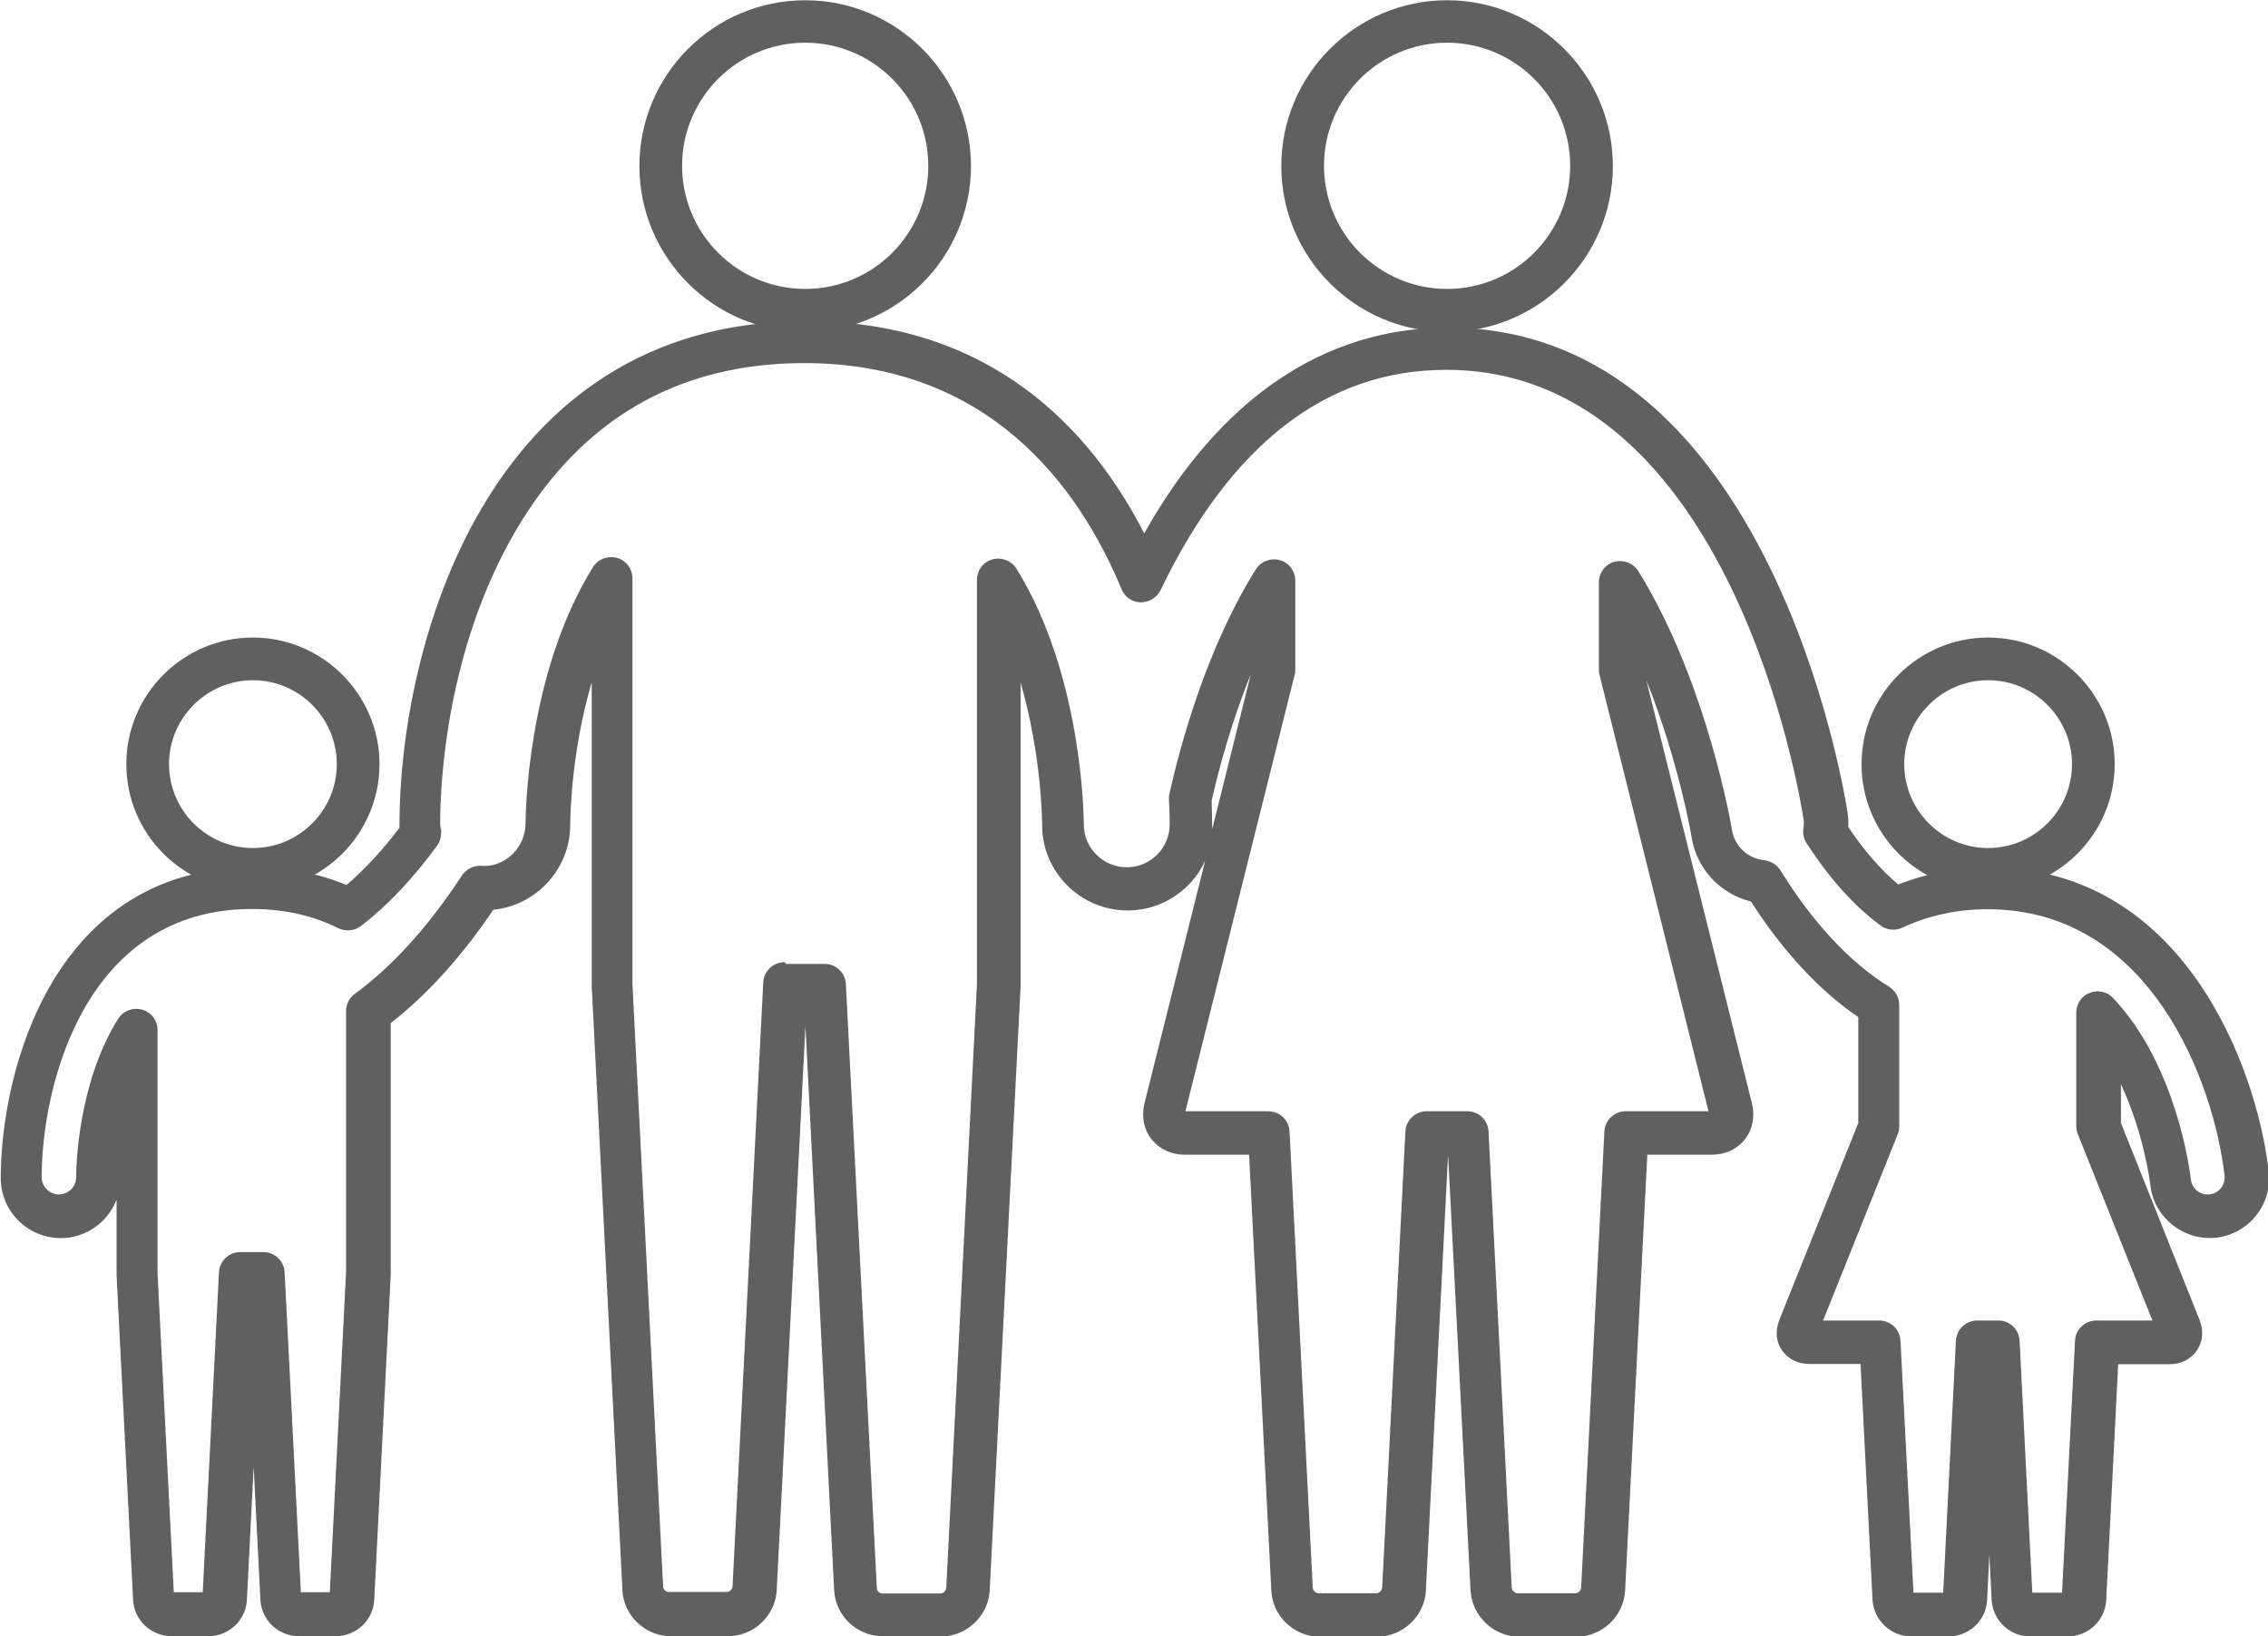
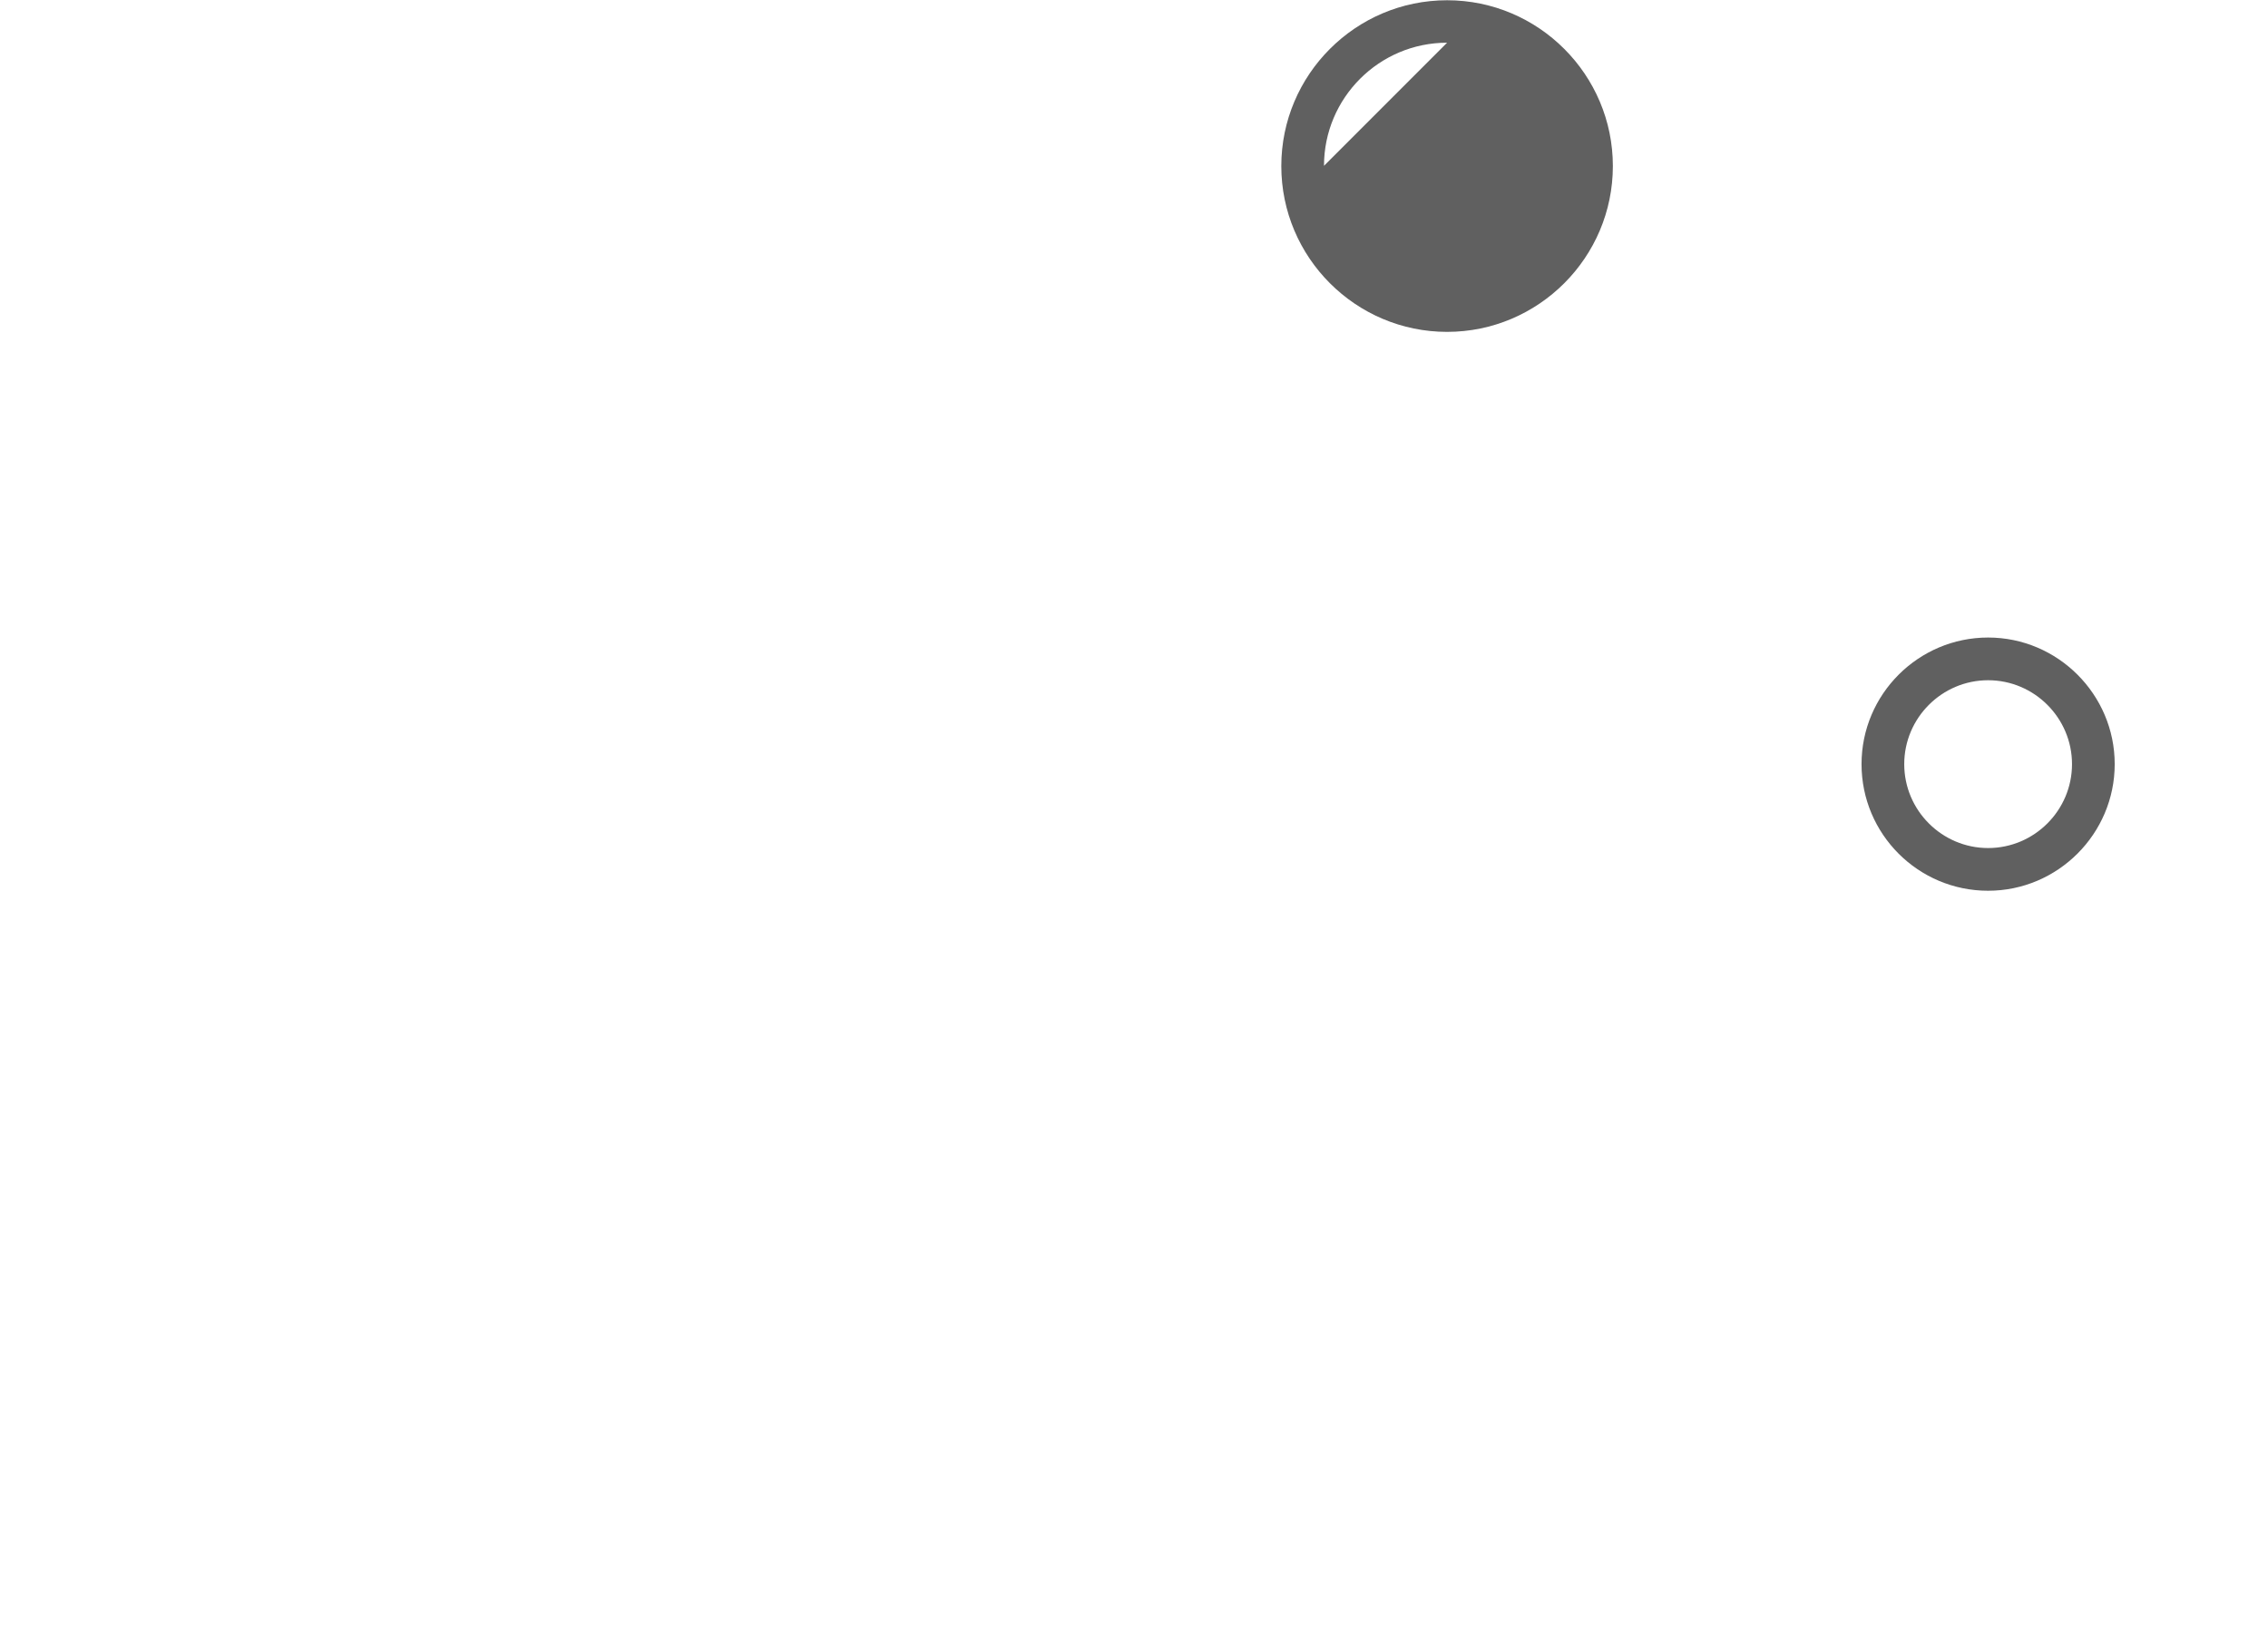
<svg xmlns="http://www.w3.org/2000/svg" id="Camada_2" data-name="Camada 2" viewBox="0 0 90.84 65.52">
  <g id="Layer_1" data-name="Layer 1">
    <g>
-       <path d="m32.25,13.29c-3.66,0-6.64-2.98-6.64-6.64s2.98-6.64,6.64-6.64,6.64,2.98,6.64,6.64-2.98,6.64-6.64,6.64Zm0-11.58c-2.72,0-4.93,2.21-4.93,4.93s2.21,4.93,4.93,4.93,4.93-2.21,4.93-4.93-2.21-4.93-4.93-4.93Z" style="fill: #606060;" />
-       <path d="m10.13,35.67c-2.8,0-5.07-2.27-5.07-5.07s2.28-5.07,5.07-5.07,5.07,2.28,5.07,5.07-2.27,5.07-5.07,5.07Zm0-8.43c-1.85,0-3.36,1.51-3.36,3.36s1.51,3.36,3.36,3.36,3.36-1.51,3.36-3.36-1.51-3.36-3.36-3.36Z" style="fill: #606060;" />
-       <path d="m57.96,13.29c-3.66,0-6.64-2.98-6.64-6.64s2.98-6.64,6.64-6.64,6.64,2.98,6.64,6.64-2.98,6.64-6.64,6.64Zm0-11.58c-2.72,0-4.93,2.21-4.93,4.93s2.21,4.93,4.93,4.93,4.93-2.21,4.93-4.93-2.21-4.93-4.93-4.93Z" style="fill: #606060;" />
+       <path d="m57.96,13.29c-3.66,0-6.64-2.98-6.64-6.64s2.98-6.64,6.64-6.64,6.64,2.98,6.64,6.64-2.98,6.64-6.64,6.64Zm0-11.58c-2.72,0-4.93,2.21-4.93,4.93Z" style="fill: #606060;" />
      <path d="m79.63,35.67c-2.8,0-5.07-2.27-5.07-5.07s2.28-5.07,5.07-5.07,5.07,2.28,5.07,5.07-2.28,5.07-5.07,5.07Zm0-8.43c-1.85,0-3.36,1.51-3.36,3.36s1.51,3.36,3.36,3.36,3.36-1.51,3.36-3.36-1.51-3.36-3.36-3.36Z" style="fill: #606060;" />
-       <path d="m37.66,65.52h-2.32c-1.02,0-1.88-.82-1.93-1.84l-1.15-22.59-1.15,22.59c-.05,1.01-.92,1.84-1.93,1.84h-2.32c-1.02,0-1.88-.82-1.93-1.84l-1.23-24.19v-12.17c-.85,2.9-.86,5.54-.86,5.7,0,1.77-1.35,3.24-3.08,3.41-1.27,1.88-2.65,3.4-4.11,4.54v10.08l-.66,13.01c-.04.82-.72,1.46-1.54,1.46h-1.48c-.82,0-1.5-.64-1.54-1.46l-.27-5.33-.27,5.33c-.04.82-.72,1.46-1.54,1.46h-1.48c-.82,0-1.5-.64-1.54-1.46l-.66-12.97v-3.05c-.35.9-1.22,1.54-2.24,1.54-1.32,0-2.4-1.08-2.4-2.4,0-4.31,2.12-12.45,10.13-12.45,1.34,0,2.59.24,3.72.71.73-.63,1.44-1.39,2.12-2.29,0-.05,0-.09,0-.14,0-6.97,3.4-20.15,16.29-20.15,7.38,0,11.39,4.31,13.54,8.5,3.03-5.4,7.21-8.24,12.17-8.24,12.9,0,15.88,18.62,16,19.42.03.19.04.38.03.58.63.94,1.3,1.71,2,2.3,1.14-.45,2.36-.68,3.65-.68,7.75,0,10.71,7.97,11.19,12.18h0c.15,1.3-.79,2.49-2.09,2.64-1.3.15-2.5-.79-2.65-2.09-.01-.11-.26-2.09-1.18-4.05v1.55l3.15,7.89c.17.43.13.87-.11,1.22-.24.35-.63.55-1.09.55h-2.06l-.48,9.44c-.04.82-.72,1.46-1.54,1.46h-1.51c-.82,0-1.49-.64-1.54-1.46l-.09-1.82-.09,1.82c-.04.82-.72,1.46-1.54,1.46h-1.51c-.81,0-1.5-.66-1.54-1.47l-.48-9.44h-2.06c-.46,0-.85-.2-1.09-.55-.24-.35-.27-.79-.1-1.22l3.16-7.88v-4.24c-1.56-1.06-3.03-2.65-4.3-4.63-1.23-.3-2.18-1.31-2.38-2.59,0-.04-.52-3.05-1.81-6.27l4.23,16.94c.13.52.03,1.05-.28,1.44-.31.4-.79.62-1.33.62h-2.58l-.89,17.46c-.05,1.01-.92,1.84-1.93,1.84h-2.32c-1.01,0-1.88-.82-1.94-1.84l-.9-17.46-.89,17.46c-.05,1.01-.92,1.84-1.94,1.84h-2.32c-1.02,0-1.88-.82-1.93-1.84l-.89-17.46h-2.58c-.54,0-1.02-.23-1.33-.62-.31-.4-.41-.92-.28-1.44l2.43-9.71c-.54,1.17-1.73,1.99-3.1,1.99-1.89,0-3.43-1.53-3.43-3.42,0-.16-.02-2.8-.86-5.7v12.12l-1.24,24.23c-.05,1.01-.92,1.84-1.93,1.84Zm39.01-1.55h0s0,0,0,0Zm-45.18-25.37h1.54c.46,0,.83.36.85.81l1.24,24.19c0,.11.11.21.23.21h2.32c.11,0,.22-.1.23-.22l1.23-24.19v-16.18c0-.38.25-.72.62-.82.37-.1.76.05.96.37,2.66,4.28,2.7,10.01,2.7,10.25,0,.94.78,1.71,1.72,1.71.95,0,1.72-.77,1.72-1.72,0-.32-.01-.66-.03-1,0-.08,0-.15.02-.23.45-2.01,1.5-5.85,3.46-8.98.2-.32.59-.47.96-.37.37.1.62.44.62.82v3.58c0,.07,0,.14-.03.21l-4.37,17.46h3.32c.46,0,.83.36.85.81l.93,18.27c0,.11.11.22.23.22h2.32c.11,0,.22-.11.23-.22l.93-18.27c.02-.45.4-.81.85-.81h1.63c.46,0,.83.36.85.81l.93,18.27c0,.11.12.22.23.22h2.32c.11,0,.22-.1.23-.22l.93-18.27c.02-.45.4-.81.85-.81h3.32l-4.36-17.46c-.02-.07-.03-.14-.03-.21v-3.51c0-.38.25-.72.62-.82.37-.1.76.05.96.37,2.77,4.47,3.74,10.3,3.75,10.36.1.65.63,1.15,1.3,1.22.26.03.5.18.64.4,1.29,2.09,2.79,3.7,4.35,4.66.25.16.41.43.41.73v.24s0,.05,0,.08v4.54c0,.11-.02.22-.06.32l-2.99,7.46h2.25c.46,0,.83.36.85.81l.52,10.09h1.19l.51-10.09c.02-.45.4-.81.85-.81h.85c.46,0,.83.36.85.81l.51,10.09h1.19l.52-10.09c.02-.45.4-.81.85-.81h2.25l-2.99-7.47c-.04-.1-.06-.21-.06-.32v-4.54c0-.35.21-.67.54-.79.33-.13.7-.05.94.21,2.5,2.65,3.06,6.8,3.11,7.26.04.37.37.64.75.6.37-.04.64-.38.6-.75-.42-3.69-2.95-10.67-9.49-10.67-1.22,0-2.37.25-3.42.74-.28.13-.62.1-.87-.09-1.06-.78-2.05-1.89-2.96-3.29-.11-.17-.16-.38-.13-.58.02-.17.03-.3,0-.42-.11-.73-2.86-17.96-14.31-17.96-4.77,0-8.62,2.97-11.44,8.83-.15.3-.46.48-.79.48-.34,0-.64-.21-.77-.53-1.72-4.13-5.32-9.05-12.71-9.05-5.06,0-8.95,2.26-11.56,6.72-2.8,4.8-3.02,10.18-3.02,11.72,0,.08.01.16.03.23.03.22-.02.47-.15.65-.95,1.3-1.97,2.39-3.05,3.22-.26.2-.61.23-.91.09-1.02-.51-2.18-.77-3.46-.77-6.66,0-8.42,7.03-8.42,10.74,0,.38.31.69.69.69.38,0,.69-.31.69-.69,0-.38.06-3.75,1.68-6.34.2-.32.59-.47.96-.37.37.1.62.44.62.82v9.75l.65,12.76h1.16l.65-12.81c.02-.45.4-.81.85-.81h.93c.46,0,.83.36.85.81l.65,12.81h1.16l.65-12.81v-10.46c0-.27.13-.53.35-.69,1.52-1.11,2.96-2.71,4.29-4.74.17-.25.45-.4.76-.39.03,0,.1,0,.13.01.89,0,1.66-.77,1.66-1.72,0-.24.04-5.97,2.7-10.25.2-.32.59-.47.96-.37.37.1.62.44.62.82v16.23l1.23,24.15c0,.11.11.21.23.21h2.32c.11,0,.22-.1.23-.22l1.23-24.19c.02-.45.4-.81.85-.81Zm17.04-6.54c.01.33.02.65.02.96,0,.06,0,.13,0,.19l1.55-6.21c-.79,1.94-1.29,3.83-1.57,5.06Z" style="fill: #606060;" />
    </g>
  </g>
</svg>